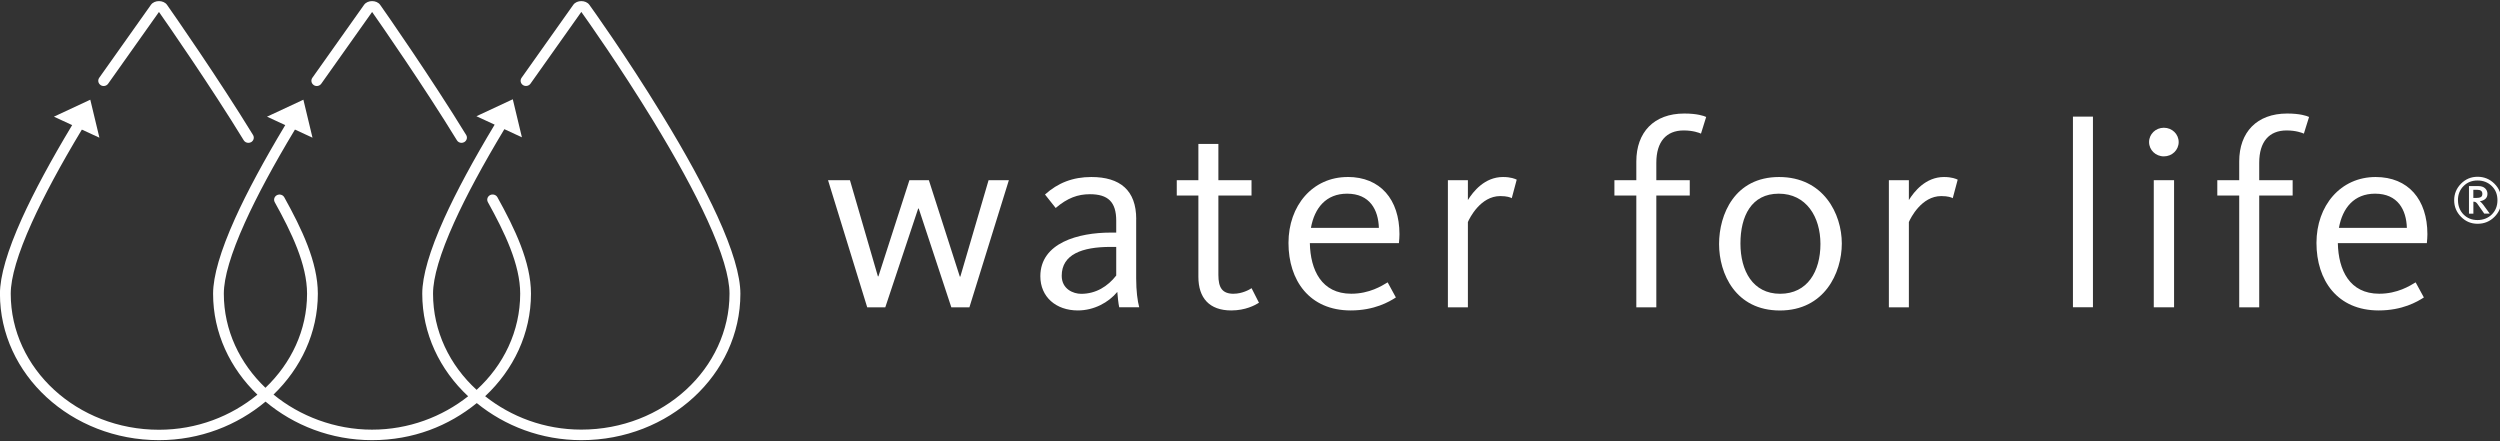
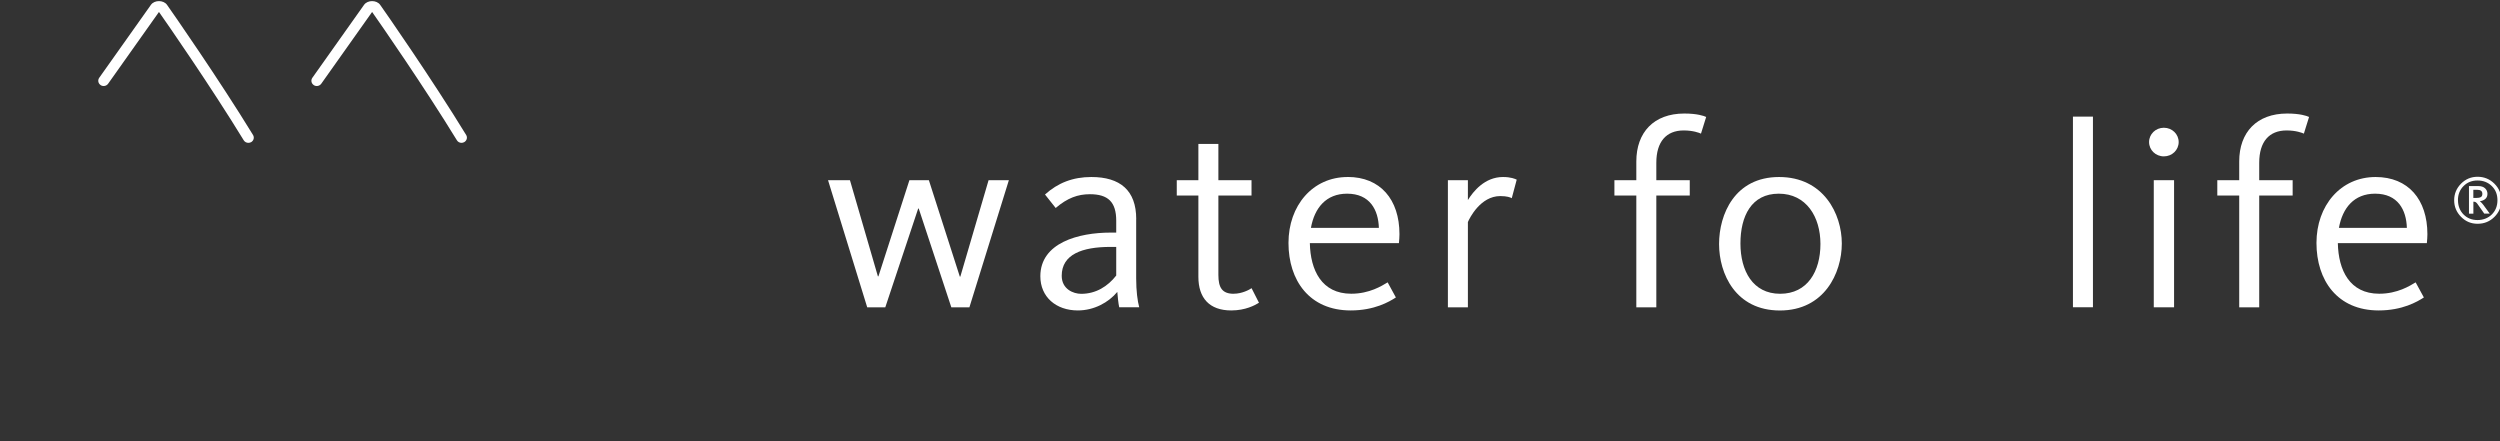
<svg xmlns="http://www.w3.org/2000/svg" width="510" height="90" viewBox="0 0 510 90" fill="none">
  <rect x="0" y="0" width="510" height="90" fill="#333333" stroke="none" />
  <g clip-path="url(#clip0_1_21)">
    <path d="M64 17.36C64.5 17.7 65.19 17.56 65.53 17.09L75.91 2.44C77.58 4.8 86.6 17.82 93.21 28.62C93.41 28.96 93.78 29.14 94.15 29.14C94.34 29.14 94.53 29.09 94.71 28.99C95.23 28.69 95.41 28.04 95.1 27.54C88.17 16.21 78.58 2.42 77.54 0.97C76.83 -0.01 75.01 -0.03 74.28 0.97L63.72 15.87C63.38 16.35 63.5 17.02 64 17.35V17.36Z" fill="white" />
-     <path d="M135.06 23.42C127.68 11.34 120.53 1.39 120.22 0.97C119.51 -0.01 117.69 -0.03 116.96 0.97L106.4 15.87C106.06 16.36 106.18 17.02 106.68 17.35C107.18 17.69 107.87 17.55 108.21 17.08L118.59 2.43C119.78 4.09 126.36 13.38 133.16 24.49C137.92 32.28 141.68 39.15 144.31 44.91C147.31 51.46 148.82 56.5 148.82 59.9C148.82 75.19 135.26 87.64 118.59 87.64C111.07 87.64 104.27 85.02 98.97 80.83C104.74 75.44 108.32 68.05 108.32 59.9C108.32 53.48 105.03 46.65 101.47 40.23C101.18 39.72 100.51 39.53 99.98 39.8C99.44 40.08 99.24 40.72 99.53 41.24C102.95 47.42 106.12 53.96 106.12 59.91C106.12 67.57 102.72 74.51 97.23 79.53C91.74 74.51 88.34 67.57 88.34 59.91C88.34 56.6 89.79 51.71 92.64 45.4C95.07 40.01 98.53 33.6 102.89 26.35L106.47 28.01L104.61 20.25L97.19 23.71L100.91 25.43C96.55 32.68 93.07 39.13 90.62 44.55C87.65 51.14 86.14 56.31 86.14 59.91C86.14 68.06 89.72 75.45 95.5 80.84C90.2 85.02 83.4 87.65 75.88 87.65C68.36 87.65 61.15 84.89 55.8 80.49C61.36 75.13 64.84 67.9 64.84 59.91C64.84 53.48 61.55 46.66 57.99 40.24C57.7 39.73 57.04 39.54 56.5 39.81C55.96 40.09 55.76 40.73 56.05 41.25C59.47 47.42 62.64 53.96 62.64 59.92C62.64 67.37 59.38 74.12 54.15 79.11C48.92 74.12 45.66 67.37 45.66 59.92C45.66 56.61 47.11 51.72 49.96 45.41C52.38 40.05 55.82 33.65 60.17 26.43L63.75 28.09L61.89 20.34L54.47 23.8L58.19 25.52C53.85 32.75 50.38 39.18 47.95 44.57C44.98 51.16 43.47 56.33 43.47 59.93C43.47 67.92 46.94 75.14 52.51 80.51C47.16 84.91 40.17 87.67 32.43 87.67C15.76 87.67 2.19 75.23 2.19 59.93C2.19 56.62 3.64 51.73 6.49 45.42C8.93 40.03 12.37 33.63 16.7 26.44L20.28 28.09L18.42 20.34L11 23.8L14.72 25.52C10.39 32.72 6.93 39.14 4.47 44.57C1.5 51.16 -0.01 56.33 -0.01 59.93C-0.01 76.4 14.54 89.79 32.43 89.79C40.82 89.79 48.4 86.76 54.17 81.93C59.94 86.76 67.52 89.79 75.91 89.79C84.3 89.79 91.54 86.88 97.26 82.23C102.98 86.88 110.4 89.79 118.61 89.79C136.49 89.79 151.04 76.4 151.04 59.93C151.04 56.24 149.46 50.9 146.34 44.08C143.67 38.25 139.88 31.3 135.07 23.44L135.06 23.42Z" fill="white" />
    <path d="M20.52 17.36C21.03 17.7 21.71 17.56 22.05 17.09L32.43 2.44C34.1 4.8 43.14 17.85 49.72 28.62C49.93 28.96 50.29 29.14 50.67 29.14C50.86 29.14 51.05 29.09 51.23 29C51.75 28.7 51.93 28.05 51.62 27.54C44.71 16.24 35.1 2.43 34.06 0.97C33.35 -0.01 31.53 -0.03 30.8 0.97L20.24 15.87C19.9 16.35 20.02 17.02 20.52 17.35V17.36Z" fill="white" />
    <path d="M195.91 56.42H195.8L189.49 36.76H185.52L179.2 56.37H179.09L173.39 36.76H168.92L176.91 62.69H180.6L187.31 42.54H187.42L194.07 62.69H197.76L205.81 36.76H201.67L195.91 56.42Z" fill="white" />
    <path d="M231.79 44.7C231.79 38.81 228.49 36.11 222.63 36.11C218.88 36.11 215.81 37.3 213.18 39.68L215.36 42.43C217.76 40.38 219.88 39.62 222.34 39.62C226.03 39.62 227.71 41.19 227.71 45.02V47.45H226.54C220.06 47.45 212.23 49.51 212.23 56.36C212.23 60.57 215.42 63.33 219.88 63.33C223.18 63.33 226.14 61.71 227.93 59.55C227.99 60.36 228.15 61.98 228.32 62.68H232.4C232.06 61.44 231.78 59.39 231.78 56.79V44.69L231.79 44.7ZM227.71 56.21C225.98 58.42 223.57 59.94 220.56 59.94C218.94 59.94 216.59 58.97 216.59 56.26C216.59 51.88 220.78 50.37 226.54 50.37H227.71V56.2V56.21Z" fill="white" />
    <path d="M251.68 59.93C249.33 59.93 248.55 58.69 248.55 56.09V39.89H255.31V36.76H248.55V29.36H244.47V36.76H240.06V39.89H244.47V56.47C244.47 60.79 246.71 63.33 251.18 63.33C254.09 63.33 256.05 62.25 256.83 61.76L255.32 58.79C254.87 59.11 253.36 59.92 251.69 59.92L251.68 59.93Z" fill="white" />
    <path d="M274.92 36.11C267.77 36.11 262.85 41.94 262.85 49.56C262.85 57.18 267.1 63.33 275.54 63.33C280.4 63.33 283.42 61.55 284.76 60.68L283.08 57.6C281.91 58.3 279.39 59.92 275.65 59.92C269.61 59.92 267.32 55.11 267.21 49.6H285.38C285.44 48.95 285.49 48.36 285.49 47.77C285.49 40.69 281.58 36.1 274.93 36.1L274.92 36.11ZM267.43 46.48C268.16 42.43 270.51 39.51 274.81 39.51C279.45 39.51 281.18 42.81 281.29 46.48H267.43Z" fill="white" />
    <path d="M299.45 40.81V36.76H295.37V62.69H299.45V45.3C299.79 44.49 302.02 40 306.05 40C307.45 40 308.12 40.27 308.4 40.43L309.41 36.65C309.07 36.49 308.24 36.11 306.61 36.11C302.87 36.11 300.52 39.08 299.45 40.81Z" fill="white" />
    <path d="M333.81 32.92V36.76H329.34V39.89H333.81V62.69H337.89V39.89H344.71V36.76H337.89V33.2C337.89 28.93 339.9 26.61 343.48 26.61C345.38 26.61 346.67 27.1 347 27.26L348.06 23.86C347.61 23.64 346.22 23.16 343.59 23.16C337.39 23.16 333.81 26.99 333.81 32.94V32.92Z" fill="white" />
    <path d="M362.93 36.11C353.88 36.11 350.69 43.73 350.69 49.78C350.69 55.83 354.05 63.34 363.1 63.34C372.15 63.34 375.73 55.72 375.73 49.67C375.73 43.62 371.99 36.11 362.93 36.11ZM363.15 59.93C357.56 59.93 355.05 55.23 355.05 49.67C355.05 44.11 357.28 39.51 362.87 39.51C368.46 39.51 371.37 44.21 371.37 49.77C371.37 55.33 368.74 59.93 363.15 59.93Z" fill="white" />
-     <path d="M389.41 40.81V36.76H385.33V62.69H389.41V45.3C389.75 44.49 391.98 40 396.01 40C397.41 40 398.08 40.27 398.36 40.43L399.37 36.65C399.03 36.49 398.19 36.11 396.57 36.11C392.83 36.11 390.48 39.08 389.41 40.81Z" fill="white" />
    <path d="M426.96 23.79H422.88V62.68H426.96V23.79Z" fill="white" />
    <path d="M443.51 36.76H439.37V62.69H443.51V36.76Z" fill="white" />
    <path d="M441.43 26.06C439.75 26.06 438.41 27.36 438.41 28.98C438.41 30.6 439.75 31.9 441.43 31.9C443.11 31.9 444.45 30.6 444.45 28.98C444.45 27.36 443.11 26.06 441.43 26.06Z" fill="white" />
    <path d="M456.8 32.92V36.76H452.33V39.89H456.8V62.69H460.88V39.89H467.7V36.76H460.88V33.2C460.88 28.93 462.89 26.61 466.47 26.61C468.37 26.61 469.66 27.1 469.99 27.26L471.05 23.86C470.6 23.64 469.21 23.16 466.58 23.16C460.38 23.16 456.8 26.99 456.8 32.94V32.92Z" fill="white" />
    <path d="M495.19 47.78C495.19 40.7 491.28 36.11 484.63 36.11C477.48 36.11 472.56 41.94 472.56 49.56C472.56 57.18 476.81 63.33 485.25 63.33C490.11 63.33 493.13 61.55 494.47 60.68L492.79 57.6C491.62 58.3 489.1 59.92 485.36 59.92C479.32 59.92 477.03 55.11 476.92 49.6H495.08C495.14 48.95 495.19 48.36 495.19 47.77V47.78ZM477.14 46.48C477.87 42.43 480.22 39.51 484.52 39.51C489.16 39.51 490.89 42.81 491 46.48H477.14Z" fill="white" />
    <path d="M502.05 44.23C501.12 43.29 500.65 42.16 500.65 40.85C500.65 39.54 501.12 38.41 502.05 37.47C502.98 36.53 504.11 36.06 505.43 36.06C506.75 36.06 507.92 36.53 508.86 37.47C509.8 38.41 510.28 39.54 510.28 40.86C510.28 42.18 509.81 43.31 508.86 44.25C507.92 45.19 506.77 45.65 505.43 45.65C504.09 45.65 502.99 45.18 502.06 44.24L502.05 44.23ZM501.43 40.83C501.43 42.01 501.81 42.99 502.56 43.75C503.31 44.51 504.27 44.89 505.41 44.89C506.55 44.89 507.55 44.51 508.32 43.76C509.09 43 509.48 42.03 509.48 40.85C509.48 39.67 509.1 38.7 508.32 37.95C507.55 37.2 506.58 36.82 505.41 36.82C504.24 36.82 503.32 37.2 502.56 37.96C501.8 38.72 501.42 39.68 501.42 40.84L501.43 40.83ZM503.67 43.59V37.96H505.59C506.17 37.96 506.63 38.11 506.95 38.41C507.27 38.71 507.44 39.09 507.44 39.54C507.44 39.97 507.3 40.31 507.03 40.56C506.76 40.81 506.38 40.98 505.89 41.05C506.09 41.2 506.33 41.44 506.59 41.78L507.91 43.58H506.79L505.45 41.67C505.3 41.46 505.17 41.32 505.06 41.25C504.95 41.18 504.79 41.14 504.57 41.14V43.59H503.67ZM504.57 40.38H505.15C505.53 40.38 505.84 40.33 506.06 40.22C506.28 40.11 506.4 39.89 506.4 39.55C506.4 38.99 506.06 38.72 505.37 38.72H504.56V40.39L504.57 40.38Z" fill="white" />
  </g>
  <defs>
    <clipPath id="clip0_1_21">
      <rect width="510" height="90" fill="white" />
    </clipPath>
  </defs>
</svg>